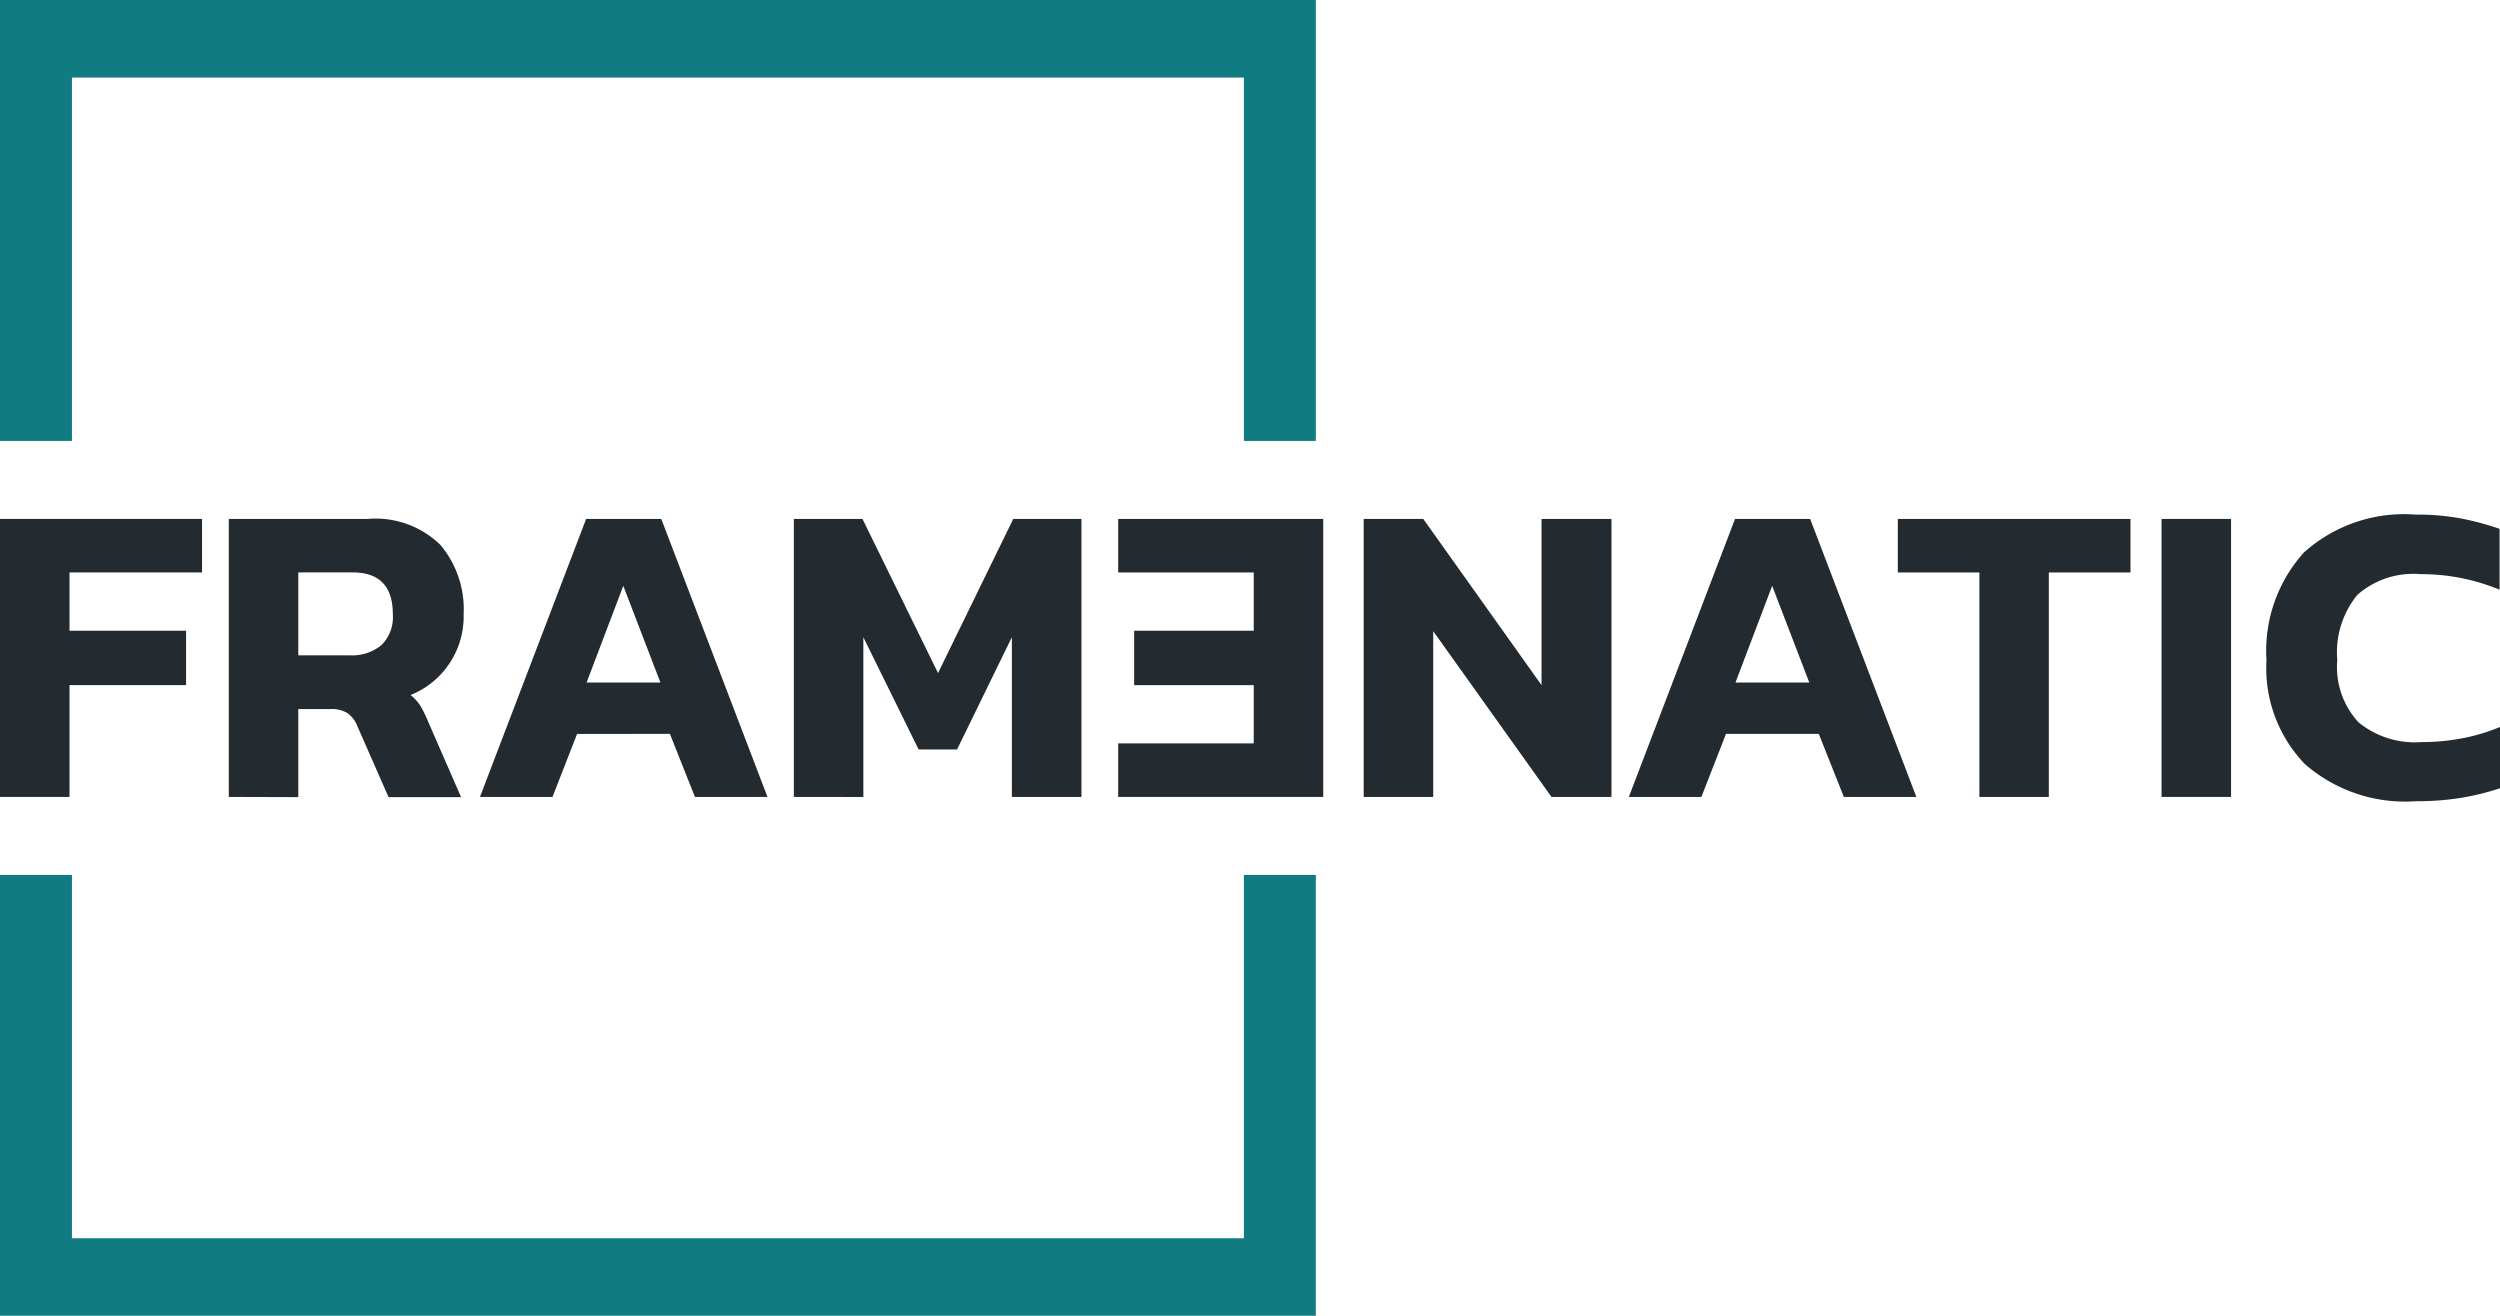
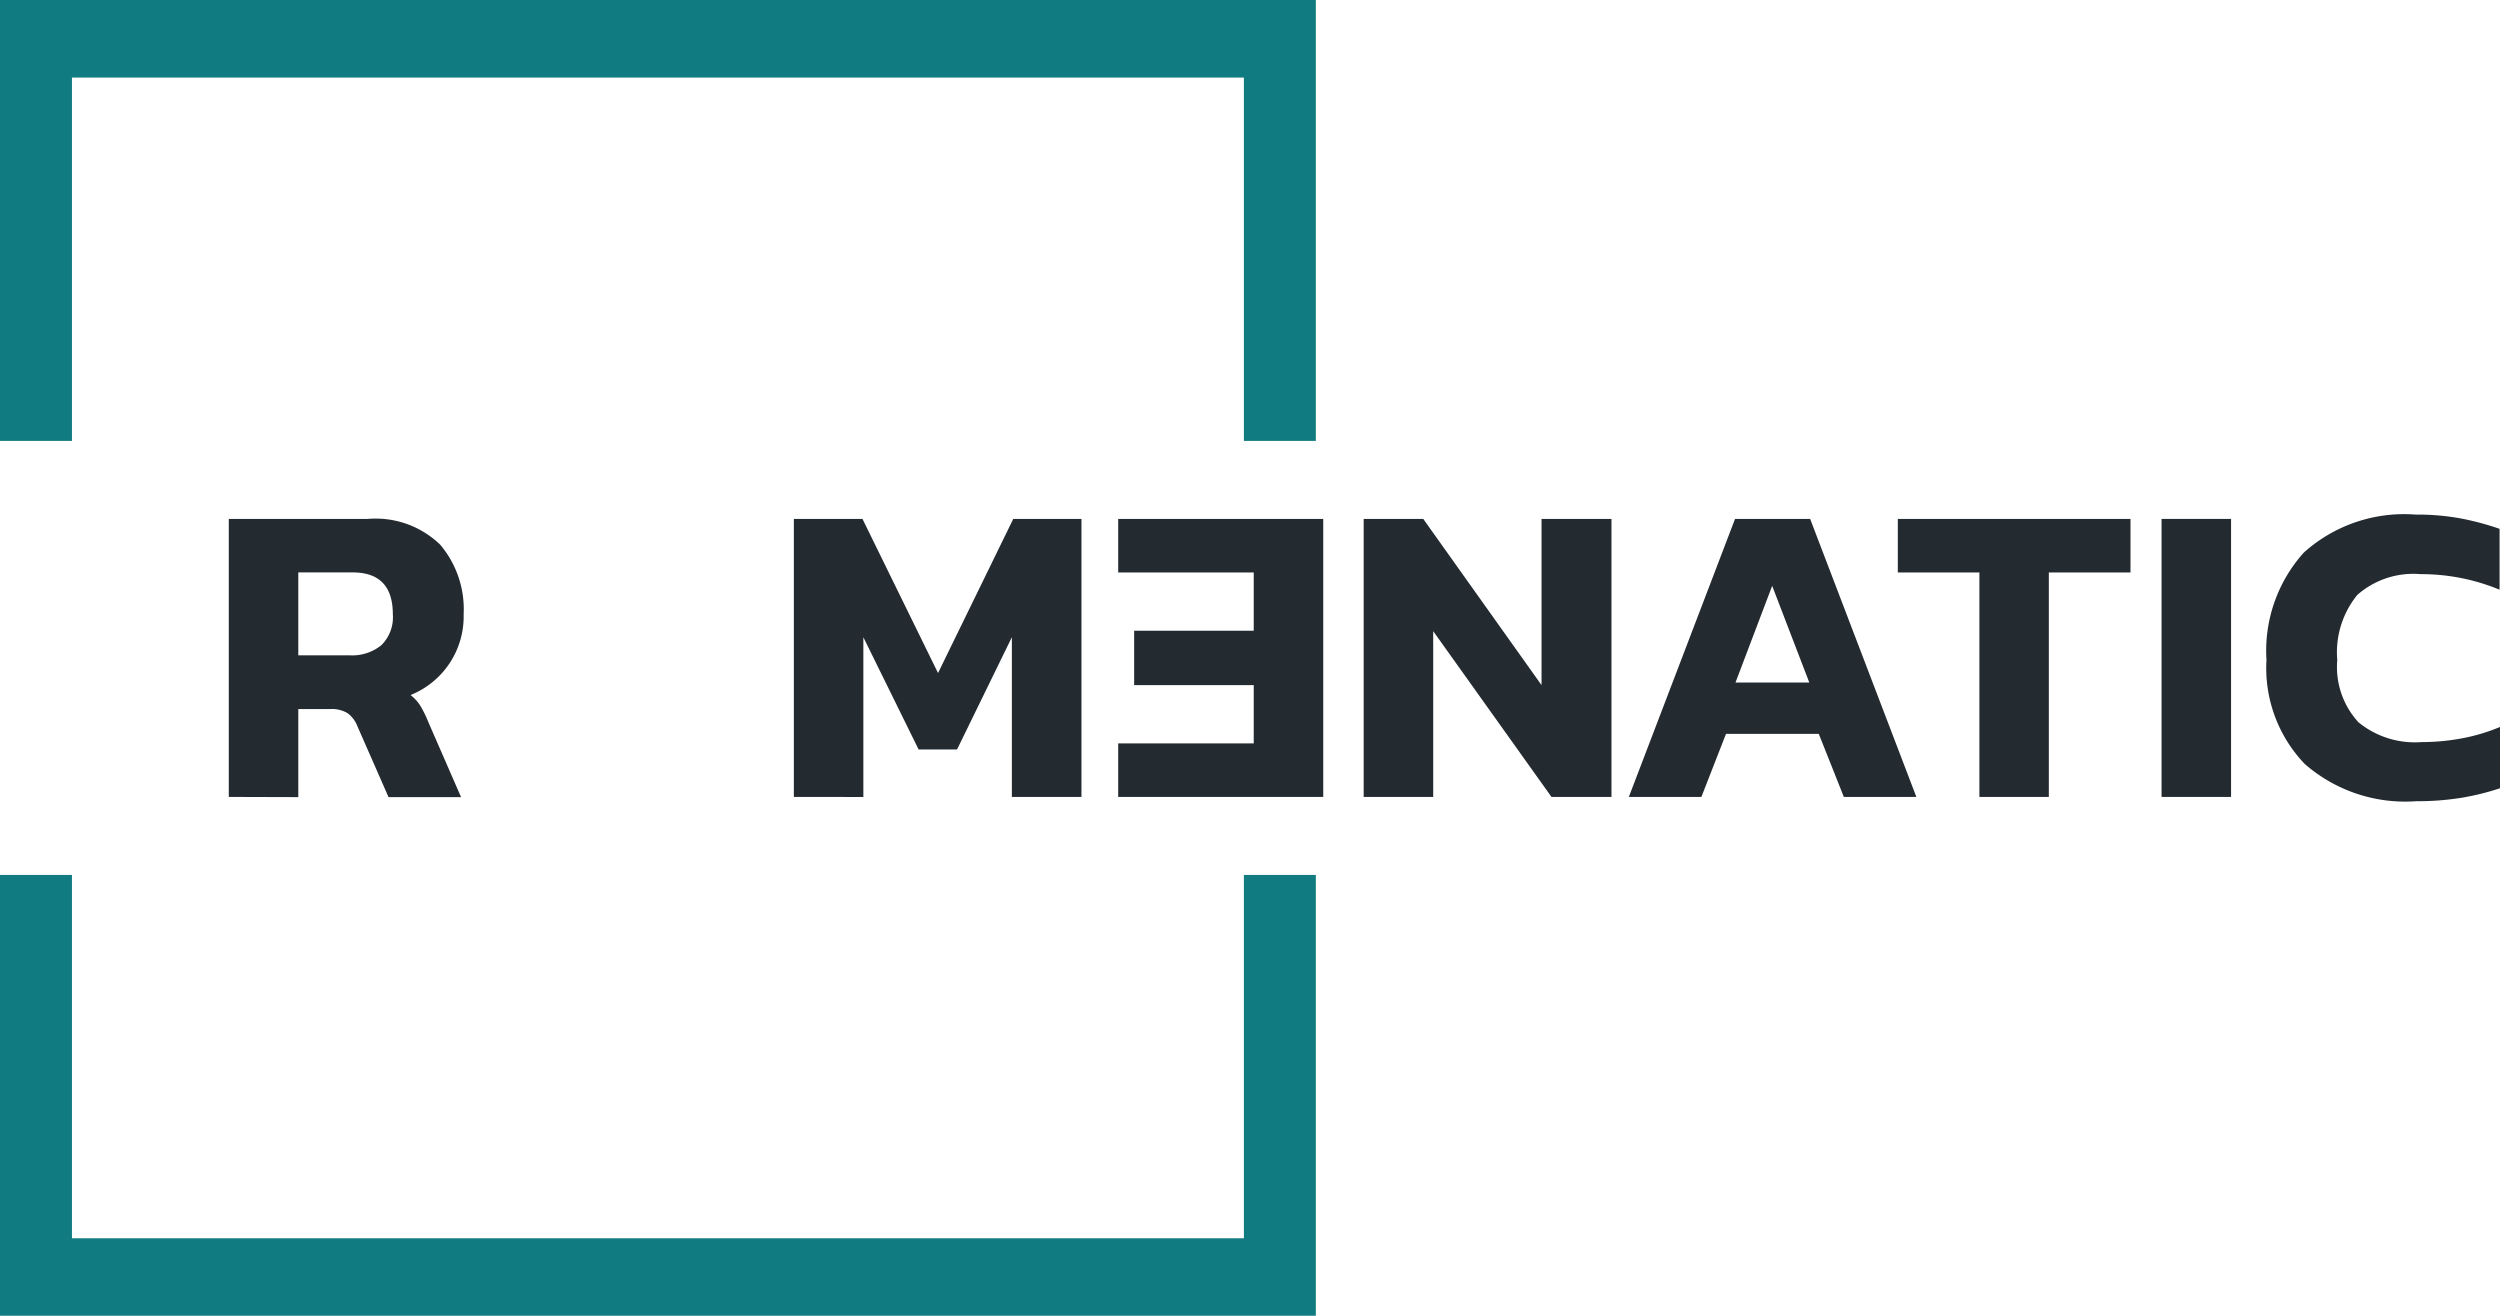
<svg xmlns="http://www.w3.org/2000/svg" width="122.973" height="64.725" viewBox="0 0 122.973 64.725">
  <defs>
    <clipPath id="clip-path">
      <rect id="Rectangle_6" data-name="Rectangle 6" width="122.973" height="64.725" fill="none" />
    </clipPath>
  </defs>
  <g id="Groupe_9" data-name="Groupe 9" transform="translate(-89 -84)" style="isolation: isolate">
    <g id="Groupe_8" data-name="Groupe 8" transform="translate(89 84)">
      <g id="Groupe_7" data-name="Groupe 7">
        <g id="Groupe_6" data-name="Groupe 6">
          <path id="Tracé_2" data-name="Tracé 2" d="M0,0V21.688H3.539V3.815H61.186V21.688h3.539V0Z" transform="translate(0 0)" fill="#107b80" />
          <path id="Tracé_3" data-name="Tracé 3" d="M61.186,97.216v17.872H3.539V97.216H0V118.9H64.725V97.216Z" transform="translate(0 -54.179)" fill="#107b80" />
-           <path id="Tracé_4" data-name="Tracé 4" d="M0,57.659V71.334H3.419v-5.5H9.152V63.159H3.419V60.291H9.938V57.659Z" transform="translate(0 -32.134)" fill="#232a30" />
          <g id="Groupe_5" data-name="Groupe 5">
            <g id="Groupe_4" data-name="Groupe 4" clip-path="url(#clip-path)">
              <path id="Tracé_5" data-name="Tracé 5" d="M25.421,71.334V57.659h6.838a4.566,4.566,0,0,1,3.567,1.274,4.917,4.917,0,0,1,1.147,3.419,4.164,4.164,0,0,1-2.612,3.971,2.066,2.066,0,0,1,.478.52,5.623,5.623,0,0,1,.393.8l1.614,3.7H33.278l-1.529-3.483a1.443,1.443,0,0,0-.488-.648,1.51,1.51,0,0,0-.849-.2H28.84v4.332Zm3.419-6.965h2.527a2.272,2.272,0,0,0,1.56-.5,1.926,1.926,0,0,0,.563-1.518q0-2.06-1.974-2.06H28.84Z" transform="translate(-14.167 -32.134)" fill="#232a30" />
-               <path id="Tracé_6" data-name="Tracé 6" d="M53.331,71.333l5.223-13.675h3.695l5.224,13.675H63.906l-1.232-3.1H58.109l-1.21,3.1Zm5.245-5.627h3.631l-1.826-4.756Z" transform="translate(-29.722 -32.133)" fill="#232a30" />
              <path id="Tracé_7" data-name="Tracé 7" d="M88.208,71.333V57.659h3.376L95.3,65.239,99,57.659h3.355V71.333H98.932V63.476L96.235,69h-1.89l-2.718-5.521v7.857Z" transform="translate(-49.159 -32.133)" fill="#232a30" />
              <path id="Tracé_8" data-name="Tracé 8" d="M124.246,71.333V68.7h6.667V65.834h-5.882V63.158h5.882V60.292h-6.667V57.659h10.086V71.333Z" transform="translate(-69.243 -32.133)" fill="#232a30" />
              <path id="Tracé_9" data-name="Tracé 9" d="M151.522,71.333V57.659h2.931l5.818,8.175V57.659h3.44V71.333h-2.951l-5.818-8.154v8.154Z" transform="translate(-84.444 -32.133)" fill="#232a30" />
              <path id="Tracé_10" data-name="Tracé 10" d="M180.988,71.333l5.223-13.675h3.695l5.224,13.675h-3.567l-1.232-3.1h-4.565l-1.21,3.1Zm5.245-5.627h3.631l-1.826-4.756Z" transform="translate(-100.866 -32.133)" fill="#232a30" />
              <path id="Tracé_11" data-name="Tracé 11" d="M214.885,71.333V60.292h-4.013V57.659h11.445v2.633H218.3V71.333Z" transform="translate(-117.52 -32.133)" fill="#232a30" />
              <rect id="Rectangle_5" data-name="Rectangle 5" width="3.419" height="13.675" transform="translate(106.325 25.525)" fill="#232a30" />
              <path id="Tracé_12" data-name="Tracé 12" d="M259.181,71.278a7.509,7.509,0,0,1-5.468-1.837,6.812,6.812,0,0,1-1.879-5.106,7.224,7.224,0,0,1,1.837-5.288,7.375,7.375,0,0,1,5.489-1.869,11.883,11.883,0,0,1,2.24.191,13.672,13.672,0,0,1,1.9.51v2.994a10.065,10.065,0,0,0-3.885-.765,4.165,4.165,0,0,0-3.111,1.02,4.468,4.468,0,0,0-.988,3.206,4.015,4.015,0,0,0,1.04,3.058,4.381,4.381,0,0,0,3.1.977,10.847,10.847,0,0,0,1.975-.181,9.2,9.2,0,0,0,1.89-.563v3.015a12.737,12.737,0,0,1-1.89.467,13.546,13.546,0,0,1-2.251.17" transform="translate(-140.348 -31.866)" fill="#232a30" />
            </g>
          </g>
        </g>
      </g>
    </g>
  </g>
</svg>